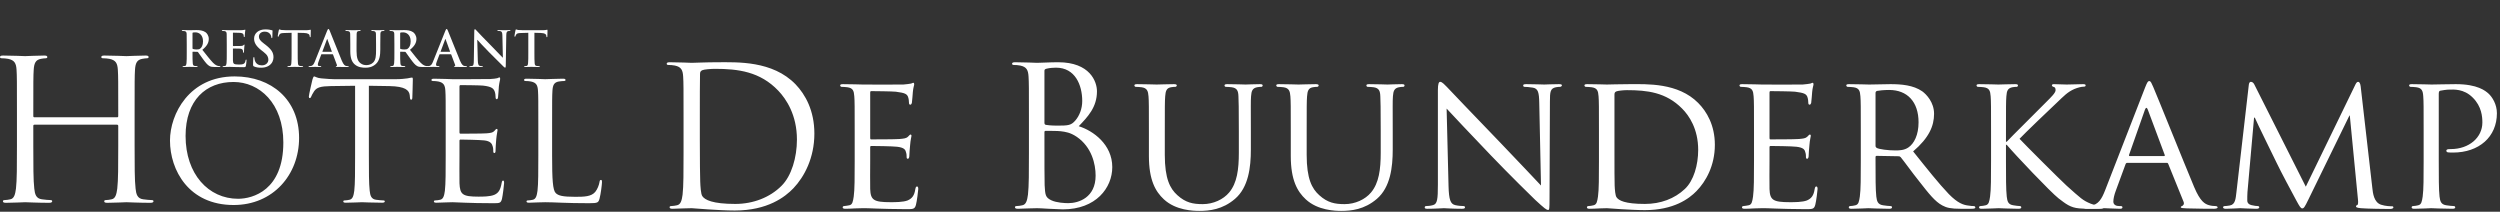
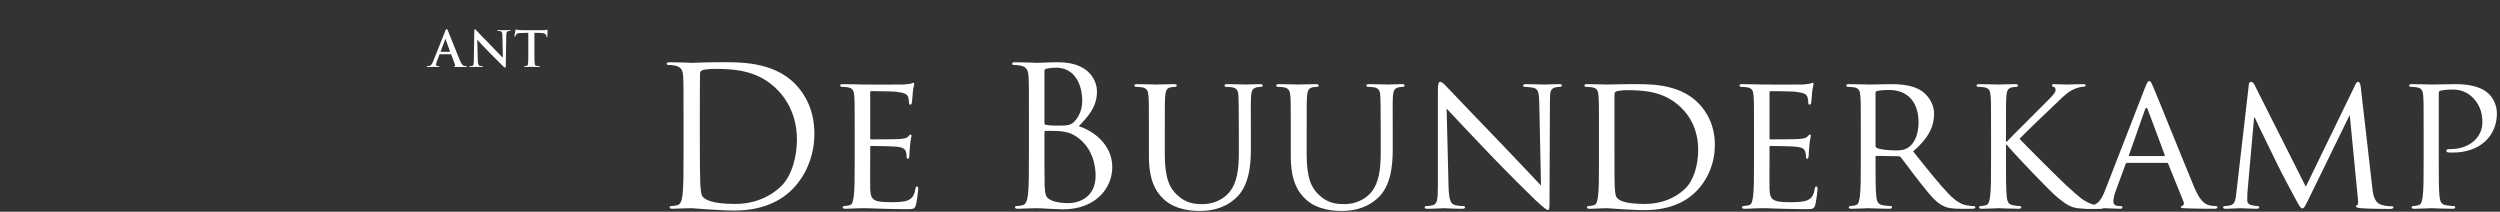
<svg xmlns="http://www.w3.org/2000/svg" width="425" height="36" viewBox="0 0 425 36">
  <rect x="0" y="0" width="425" height="36" fill="#333333" stroke="none" />
  <g fill="#FFF" fill-rule="evenodd" transform="translate(0 4)">
-     <path d="M22.883 20.874C22.883 24.054 22.883 26.669 23.048 28.06 23.148 29.021 23.346 29.749 24.34 29.881 24.803 29.948 25.532 30.014 25.83 30.014 26.028 30.014 26.095 30.114 26.095 30.213 26.095 30.378 25.929 30.478 25.565 30.478 23.743 30.478 21.657 30.378 21.491 30.378 21.326 30.378 19.24 30.478 18.246 30.478 17.882 30.478 17.716 30.411 17.716 30.213 17.716 30.114 17.783 30.014 17.982 30.014 18.279 30.014 18.677 29.948 18.976 29.881 19.638 29.749 19.803 29.021 19.935 28.06 20.101 26.669 20.101 24.054 20.101 20.874L20.101 17.397C20.101 17.264 20.001 17.199 19.902 17.199L5.861 17.199C5.762 17.199 5.662 17.232 5.662 17.397L5.662 20.874C5.662 24.054 5.662 26.669 5.828 28.06 5.928 29.021 6.126 29.749 7.119 29.881 7.584 29.948 8.312 30.014 8.609 30.014 8.809 30.014 8.875 30.114 8.875 30.213 8.875 30.378 8.709 30.478 8.345 30.478 6.523 30.478 4.438 30.378 4.272 30.378 4.106 30.378 2.02 30.478 1.026 30.478.662 30.478.497 30.411.497 30.213.497 30.114.563 30.014.761 30.014 1.059 30.014 1.456 29.948 1.755 29.881 2.417 29.749 2.583 29.021 2.715 28.06 2.881 26.669 2.881 24.054 2.881 20.874L2.881 15.045C2.881 9.88 2.881 8.952 2.815 7.893 2.749 6.767 2.483 6.237 1.39 6.005 1.126 5.939.563 5.906.265 5.906.132 5.906-0 5.84-0 5.707-0 5.507.166 5.442.529 5.442 2.02 5.442 4.106 5.542 4.272 5.542 4.438 5.542 6.523 5.442 7.517 5.442 7.881 5.442 8.047 5.507 8.047 5.707 8.047 5.84 7.915 5.906 7.782 5.906 7.55 5.906 7.352 5.939 6.954 6.005 6.06 6.17 5.795 6.734 5.729 7.893 5.662 8.952 5.662 9.88 5.662 15.045L5.662 15.741C5.662 15.907 5.762 15.94 5.861 15.94L19.902 15.94C20.001 15.94 20.101 15.907 20.101 15.741L20.101 15.045C20.101 9.88 20.101 8.952 20.035 7.893 19.969 6.767 19.704 6.237 18.611 6.005 18.345 5.939 17.783 5.906 17.484 5.906 17.353 5.906 17.22 5.84 17.22 5.707 17.22 5.507 17.385 5.442 17.75 5.442 19.24 5.442 21.326 5.542 21.491 5.542 21.657 5.542 23.743 5.442 24.737 5.442 25.101 5.442 25.267 5.507 25.267 5.707 25.267 5.84 25.134 5.906 25.002 5.906 24.77 5.906 24.571 5.939 24.174 6.005 23.28 6.17 23.015 6.734 22.949 7.893 22.883 8.952 22.883 9.88 22.883 15.045L22.883 20.874zM40.471 29.792C42.981 29.792 48.167 28.343 48.167 20.228 48.167 13.535 44.096 9.937 39.691 9.937 35.034 9.937 31.548 13.005 31.548 19.111 31.548 25.61 35.452 29.792 40.471 29.792M39.885 8.99C46.161 8.99 50.845 12.949 50.845 19.447 50.845 25.693 46.439 30.852 39.718 30.852 32.078 30.852 28.898 24.913 28.898 19.893 28.898 15.375 32.189 8.99 39.885 8.99M62.708 22.375C62.708 25.052 62.708 27.254 62.848 28.426 62.931 29.235 63.099 29.849 63.936 29.96 64.325 30.015 64.939 30.072 65.19 30.072 65.357 30.072 65.414 30.154 65.414 30.239 65.414 30.378 65.274 30.461 64.966 30.461 63.434 30.461 61.676 30.378 61.537 30.378 61.399 30.378 59.641 30.461 58.804 30.461 58.497 30.461 58.358 30.407 58.358 30.239 58.358 30.154 58.414 30.072 58.581 30.072 58.832 30.072 59.166 30.015 59.417 29.96 59.975 29.849 60.115 29.235 60.227 28.426 60.366 27.254 60.366 25.052 60.366 22.375L60.366 10.58 56.238 10.635C54.509 10.663 53.84 10.857 53.393 11.527 53.087 12.001 53.004 12.195 52.92 12.391 52.837 12.614 52.754 12.671 52.641 12.671 52.558 12.671 52.502 12.587 52.502 12.42 52.502 12.141 53.059 9.742 53.116 9.519 53.172 9.352 53.283 8.99 53.393 8.99 53.589 8.99 53.868 9.269 54.621 9.323 55.43 9.407 56.49 9.463 56.824 9.463L67.281 9.463C68.173 9.463 68.816 9.379 69.261 9.323 69.68 9.24 69.93 9.185 70.042 9.185 70.181 9.185 70.181 9.352 70.181 9.519 70.181 10.356 70.098 12.28 70.098 12.587 70.098 12.837 70.015 12.949 69.903 12.949 69.763 12.949 69.707 12.865 69.68 12.475L69.651 12.168C69.54 11.331 68.899 10.691 66.221 10.635L62.708 10.58 62.708 22.375zM75.769 17.467C75.769 13.117 75.769 12.336 75.713 11.443 75.657 10.495 75.434 10.05 74.514 9.854 74.292 9.798 73.819 9.771 73.567 9.771 73.455 9.771 73.343 9.715 73.343 9.603 73.343 9.436 73.483 9.38 73.79 9.38 75.045 9.38 76.801 9.463 76.941 9.463 77.136 9.463 82.685 9.463 83.326 9.436 83.857 9.407 84.302 9.352 84.527 9.296 84.666 9.269 84.777 9.157 84.916 9.157 85.001 9.157 85.027 9.269 85.027 9.407 85.027 9.603 84.888 9.937 84.805 10.718 84.777 10.997 84.722 12.224 84.666 12.559 84.638 12.699 84.582 12.865 84.47 12.865 84.302 12.865 84.248 12.726 84.248 12.503 84.248 12.308 84.219 11.835 84.079 11.5 83.884 11.053 83.606 10.718 82.1 10.551 81.626 10.495 78.587 10.467 78.279 10.467 78.169 10.467 78.112 10.551 78.112 10.746L78.112 18.443C78.112 18.638 78.14 18.723 78.279 18.723 78.642 18.723 82.071 18.723 82.713 18.666 83.383 18.611 83.773 18.555 84.024 18.276 84.219 18.053 84.331 17.913 84.443 17.913 84.527 17.913 84.582 17.968 84.582 18.135 84.582 18.303 84.443 18.777 84.358 19.698 84.302 20.255 84.248 21.288 84.248 21.483 84.248 21.706 84.248 22.013 84.052 22.013 83.913 22.013 83.857 21.901 83.857 21.762 83.857 21.483 83.857 21.204 83.744 20.842 83.634 20.451 83.383 19.976 82.295 19.866 81.542 19.781 78.781 19.725 78.308 19.725 78.169 19.725 78.112 19.81 78.112 19.92L78.112 22.376C78.112 23.323 78.084 26.558 78.112 27.143 78.196 29.067 78.614 29.429 81.347 29.429 82.071 29.429 83.299 29.429 84.024 29.123 84.749 28.817 85.084 28.259 85.278 27.116 85.334 26.809 85.391 26.697 85.53 26.697 85.697 26.697 85.697 26.921 85.697 27.116 85.697 27.339 85.474 29.235 85.334 29.82 85.139 30.546 84.916 30.546 83.829 30.546 79.618 30.546 77.749 30.378 76.941 30.378 76.885 30.378 76.412 30.407 75.826 30.407 75.268 30.434 74.625 30.462 74.208 30.462 73.9 30.462 73.763 30.407 73.763 30.239 73.763 30.154 73.819 30.072 73.985 30.072 74.235 30.072 74.57 30.015 74.822 29.96 75.378 29.849 75.518 29.235 75.63 28.426 75.769 27.254 75.769 25.052 75.769 22.376L75.769 17.467zM93.858 22.432C93.858 26.53 93.969 28.315 94.47 28.817 94.917 29.262 95.642 29.458 97.816 29.458 99.294 29.458 100.522 29.43 101.192 28.622 101.554 28.176 101.833 27.478 101.916 26.947 101.944 26.725 102 26.586 102.168 26.586 102.306 26.586 102.335 26.697 102.335 27.004 102.335 27.31 102.139 28.984 101.916 29.792 101.721 30.434 101.637 30.546 100.16 30.546 96.143 30.546 94.303 30.378 92.686 30.378 92.574 30.378 92.1 30.406 91.543 30.406 90.984 30.434 90.372 30.461 89.954 30.461 89.646 30.461 89.507 30.406 89.507 30.239 89.507 30.154 89.563 30.071 89.729 30.071 89.981 30.071 90.316 30.016 90.567 29.96 91.124 29.849 91.263 29.235 91.376 28.426 91.515 27.254 91.515 25.052 91.515 22.375L91.515 17.467C91.515 13.117 91.515 12.336 91.458 11.442 91.403 10.495 91.181 10.049 90.26 9.854 90.037 9.798 89.563 9.77 89.311 9.77 89.2 9.77 89.089 9.714 89.089 9.604 89.089 9.436 89.228 9.379 89.535 9.379 90.789 9.379 92.547 9.463 92.686 9.463 92.826 9.463 94.861 9.379 95.698 9.379 96.004 9.379 96.143 9.436 96.143 9.604 96.143 9.714 96.032 9.77 95.921 9.77 95.725 9.77 95.334 9.798 95.001 9.854 94.191 9.993 93.969 10.468 93.914 11.442 93.858 12.336 93.858 13.117 93.858 17.467L93.858 22.432zM32.726 4.178C32.726 4.269 32.743 4.303 32.803 4.328 32.976 4.386 33.225 4.41 33.433 4.41 33.765 4.41 33.874 4.378 34.023 4.269 34.272 4.087 34.514 3.705 34.514 3.023 34.514 1.844 33.732 1.502 33.241 1.502 33.034 1.502 32.884 1.511 32.803 1.536 32.743 1.553 32.726 1.586 32.726 1.652L32.726 4.178zM31.747 3.522C31.747 2.259 31.747 2.027 31.73 1.761 31.713 1.478 31.646 1.345 31.372 1.287 31.306 1.27 31.165 1.263 31.048 1.263 30.958 1.263 30.908 1.245 30.908 1.188 30.908 1.128 30.966 1.113 31.09 1.113 31.531 1.113 32.054 1.138 32.228 1.138 32.51 1.138 33.142 1.113 33.4 1.113 33.923 1.113 34.479 1.163 34.927 1.469 35.162 1.627 35.492 2.051 35.492 2.607 35.492 3.222 35.236 3.788 34.397 4.469 35.136 5.399 35.709 6.139 36.199 6.654 36.665 7.136 37.007 7.195 37.131 7.219 37.221 7.236 37.296 7.244 37.362 7.244 37.43 7.244 37.462 7.269 37.462 7.311 37.462 7.377 37.405 7.393 37.305 7.393L36.515 7.393C36.05 7.393 35.842 7.352 35.626 7.236 35.27 7.045 34.953 6.654 34.488 6.014 34.155 5.557 33.774 4.993 33.665 4.868 33.624 4.818 33.575 4.809 33.516 4.809L32.794 4.793C32.753 4.793 32.726 4.809 32.726 4.859L32.726 4.976C32.726 5.748 32.726 6.405 32.768 6.754 32.794 6.994 32.843 7.177 33.092 7.211 33.218 7.229 33.4 7.244 33.5 7.244 33.567 7.244 33.598 7.269 33.598 7.311 33.598 7.369 33.54 7.393 33.433 7.393 32.951 7.393 32.336 7.369 32.211 7.369 32.054 7.369 31.531 7.393 31.198 7.393 31.09 7.393 31.032 7.369 31.032 7.311 31.032 7.269 31.065 7.244 31.165 7.244 31.29 7.244 31.389 7.229 31.463 7.211 31.63 7.177 31.671 6.994 31.704 6.754 31.747 6.405 31.747 5.748 31.747 4.984L31.747 3.522zM38.55 3.522C38.55 2.259 38.55 2.027 38.534 1.761 38.517 1.478 38.45 1.345 38.178 1.287 38.112 1.27 37.97 1.263 37.853 1.263 37.761 1.263 37.713 1.245 37.713 1.188 37.713 1.128 37.77 1.113 37.895 1.113 38.334 1.113 38.858 1.138 39.092 1.138 39.357 1.138 41.01 1.138 41.167 1.128 41.326 1.113 41.46 1.096 41.525 1.079 41.566 1.071 41.616 1.046 41.659 1.046 41.7 1.046 41.709 1.079 41.709 1.121 41.709 1.179 41.666 1.278 41.64 1.661 41.634 1.744 41.616 2.11 41.6 2.209 41.591 2.251 41.575 2.301 41.518 2.301 41.46 2.301 41.441 2.259 41.441 2.185 41.441 2.126 41.435 1.985 41.394 1.885 41.335 1.736 41.251 1.636 40.836 1.586 40.696 1.569 39.822 1.553 39.657 1.553 39.616 1.553 39.598 1.577 39.598 1.636L39.598 3.738C39.598 3.796 39.606 3.83 39.657 3.83 39.837 3.83 40.795 3.83 40.986 3.813 41.185 3.796 41.309 3.771 41.385 3.688 41.441 3.622 41.476 3.581 41.518 3.581 41.55 3.581 41.575 3.596 41.575 3.646 41.575 3.696 41.533 3.83 41.51 4.253 41.493 4.42 41.476 4.752 41.476 4.809 41.476 4.876 41.476 4.968 41.401 4.968 41.342 4.968 41.326 4.934 41.326 4.893 41.316 4.809 41.316 4.702 41.292 4.594 41.251 4.428 41.135 4.303 40.827 4.27 40.671 4.253 39.847 4.246 39.648 4.246 39.606 4.246 39.598 4.278 39.598 4.328L39.598 4.984C39.598 5.267 39.589 6.031 39.598 6.273 39.616 6.845 39.747 6.97 40.594 6.97 40.811 6.97 41.16 6.97 41.376 6.871 41.591 6.771 41.69 6.596 41.75 6.255 41.766 6.164 41.782 6.131 41.841 6.131 41.909 6.131 41.909 6.198 41.909 6.28 41.909 6.471 41.841 7.037 41.8 7.202 41.742 7.419 41.666 7.419 41.351 7.419 40.096 7.419 39.539 7.369 39.049 7.369 38.858 7.369 38.334 7.393 38.002 7.393 37.895 7.393 37.838 7.369 37.838 7.311 37.838 7.269 37.87 7.244 37.97 7.244 38.093 7.244 38.193 7.228 38.269 7.211 38.435 7.177 38.476 6.993 38.51 6.754 38.55 6.405 38.55 5.748 38.55 4.984L38.55 3.522zM43.179 7.294C43.047 7.235 43.02 7.195 43.02 7.012 43.02 6.555 43.054 6.056 43.062 5.922 43.07 5.799 43.095 5.706 43.163 5.706 43.236 5.706 43.244 5.781 43.244 5.849 43.244 5.956 43.278 6.131 43.321 6.273 43.502 6.886 43.993 7.11 44.509 7.11 45.256 7.11 45.621 6.605 45.621 6.164 45.621 5.756 45.497 5.366 44.807 4.834L44.424 4.535C43.512 3.82 43.195 3.239 43.195 2.566 43.195 1.652 43.959.996 45.116.996 45.654.996 46.003 1.079 46.219 1.137 46.295 1.154 46.335 1.18 46.335 1.236 46.335 1.345 46.304 1.586 46.304 2.234 46.304 2.418 46.276 2.483 46.211 2.483 46.154 2.483 46.129 2.433 46.129 2.334 46.129 2.259 46.087 2 45.913 1.785 45.787 1.627 45.546 1.378 45.007 1.378 44.391 1.378 44.019 1.736 44.019 2.234 44.019 2.616 44.208 2.908 44.9 3.43L45.131 3.604C46.129 4.378 46.493 4.935 46.493 5.723 46.493 6.206 46.311 6.778 45.712 7.169 45.297 7.434 44.832 7.51 44.391 7.51 43.909 7.51 43.535 7.453 43.179 7.294M49.57 1.577L48.332 1.611C47.852 1.627 47.651 1.669 47.526 1.853 47.443 1.976 47.401 2.076 47.386 2.144 47.368 2.209 47.344 2.242 47.294 2.242 47.236 2.242 47.219 2.2 47.219 2.11 47.219 1.976 47.377 1.221 47.394 1.154 47.418 1.046 47.443.996 47.493.996 47.56.996 47.643 1.079 47.852 1.096 48.091 1.121 48.407 1.137 48.681 1.137L51.972 1.137C52.503 1.137 52.704 1.054 52.77 1.054 52.827 1.054 52.836 1.104 52.836 1.228 52.836 1.403 52.811 1.976 52.811 2.192 52.802 2.276 52.786 2.326 52.736 2.326 52.67 2.326 52.653 2.284 52.645 2.159L52.636 2.069C52.62 1.853 52.395 1.619 51.656 1.602L50.609 1.577 50.609 4.985C50.609 5.748 50.609 6.405 50.651 6.763 50.675 6.994 50.727 7.177 50.976 7.21 51.091 7.229 51.274 7.244 51.4 7.244 51.49 7.244 51.532 7.269 51.532 7.31 51.532 7.369 51.465 7.393 51.373 7.393 50.825 7.393 50.301 7.369 50.069 7.369 49.878 7.369 49.354 7.393 49.022 7.393 48.915 7.393 48.855 7.369 48.855 7.31 48.855 7.269 48.889 7.244 48.989 7.244 49.114 7.244 49.213 7.229 49.288 7.21 49.454 7.177 49.505 6.994 49.529 6.754 49.57 6.405 49.57 5.748 49.57 4.985L49.57 1.577zM56.374 4.809C56.414 4.809 56.424 4.784 56.414 4.761L55.667 2.707C55.659 2.675 55.65 2.633 55.625 2.633 55.6 2.633 55.585 2.675 55.576 2.707L54.811 4.752C54.803 4.784 54.811 4.809 54.845 4.809L56.374 4.809zM54.678 5.225C54.636 5.225 54.621 5.242 54.604 5.292L54.155 6.479C54.073 6.687 54.031 6.886 54.031 6.986 54.031 7.136 54.105 7.244 54.362 7.244L54.487 7.244C54.587 7.244 54.612 7.261 54.612 7.311 54.612 7.378 54.562 7.393 54.471 7.393 54.205 7.393 53.847 7.369 53.59 7.369 53.498 7.369 53.042 7.393 52.609 7.393 52.502 7.393 52.452 7.378 52.452 7.311 52.452 7.261 52.485 7.244 52.552 7.244 52.626 7.244 52.743 7.236 52.809 7.229 53.192 7.177 53.349 6.895 53.516 6.479L55.6 1.263C55.7 1.021 55.75.93 55.834.93 55.909.93 55.959 1.006 56.041 1.196 56.24 1.652 57.569 5.042 58.102 6.306 58.418 7.054 58.658 7.169 58.834 7.211 58.957 7.236 59.082 7.244 59.183 7.244 59.248 7.244 59.29 7.252 59.29 7.311 59.29 7.378 59.214 7.393 58.907 7.393 58.608 7.393 58.003 7.393 57.338 7.378 57.188 7.369 57.088 7.369 57.088 7.311 57.088 7.261 57.121 7.244 57.204 7.236 57.263 7.219 57.32 7.144 57.279 7.045L56.615 5.282C56.598 5.242 56.573 5.225 56.531 5.225L54.678 5.225zM59.55 3.522C59.55 2.259 59.55 2.027 59.532 1.761 59.515 1.478 59.45 1.345 59.176 1.287 59.109 1.27 58.967 1.263 58.851 1.263 58.76 1.263 58.71 1.245 58.71 1.188 58.71 1.128 58.768 1.113 58.893 1.113 59.333 1.113 59.857 1.138 60.105 1.138 60.305 1.138 60.829 1.113 61.128 1.113 61.253 1.113 61.31 1.128 61.31 1.188 61.31 1.245 61.26 1.263 61.178 1.263 61.086 1.263 61.038 1.27 60.937 1.287 60.712 1.328 60.646 1.469 60.63 1.761 60.613 2.027 60.613 2.259 60.613 3.522L60.613 4.685C60.613 5.89 60.854 6.397 61.26 6.729 61.634 7.037 62.017 7.07 62.299 7.07 62.665 7.07 63.115 6.953 63.446 6.621 63.903 6.164 63.928 5.416 63.928 4.56L63.928 3.522C63.928 2.259 63.928 2.027 63.911 1.761 63.894 1.478 63.828 1.345 63.553 1.287 63.487 1.27 63.346 1.263 63.255 1.263 63.165 1.263 63.115 1.245 63.115 1.188 63.115 1.128 63.172 1.113 63.288 1.113 63.712 1.113 64.235 1.138 64.244 1.138 64.344 1.138 64.868 1.113 65.19 1.113 65.307 1.113 65.365 1.128 65.365 1.188 65.365 1.245 65.315 1.263 65.215 1.263 65.124 1.263 65.074 1.27 64.975 1.287 64.75 1.328 64.684 1.469 64.667 1.761 64.65 2.027 64.65 2.259 64.65 3.522L64.65 4.41C64.65 5.333 64.559 6.313 63.861 6.912 63.272 7.419 62.673 7.51 62.133 7.51 61.693 7.51 60.895 7.485 60.289 6.937 59.865 6.555 59.55 5.94 59.55 4.735L59.55 3.522zM68.027 4.178C68.027 4.269 68.043 4.303 68.101 4.328 68.276 4.386 68.525 4.41 68.733 4.41 69.065 4.41 69.173 4.378 69.322 4.269 69.571 4.087 69.812 3.705 69.812 3.023 69.812 1.844 69.031 1.502 68.542 1.502 68.334 1.502 68.184 1.511 68.101 1.536 68.043 1.553 68.027 1.586 68.027 1.652L68.027 4.178zM67.046 3.522C67.046 2.259 67.046 2.027 67.029 1.761 67.013 1.478 66.946 1.345 66.672 1.287 66.605 1.27 66.464 1.263 66.348 1.263 66.256 1.263 66.207 1.245 66.207 1.188 66.207 1.128 66.264 1.113 66.389 1.113 66.83 1.113 67.353 1.138 67.528 1.138 67.81 1.138 68.442 1.113 68.699 1.113 69.223 1.113 69.779 1.163 70.228 1.469 70.46 1.627 70.793 2.051 70.793 2.607 70.793 3.222 70.535 3.788 69.696 4.469 70.435 5.399 71.009 6.139 71.499 6.654 71.965 7.136 72.305 7.195 72.43 7.219 72.521 7.236 72.596 7.244 72.662 7.244 72.728 7.244 72.763 7.269 72.763 7.311 72.763 7.377 72.703 7.393 72.604 7.393L71.815 7.393C71.349 7.393 71.142 7.352 70.925 7.236 70.569 7.045 70.253 6.654 69.787 6.014 69.456 5.557 69.073 4.993 68.966 4.868 68.924 4.818 68.873 4.809 68.816 4.809L68.092 4.793C68.052 4.793 68.027 4.809 68.027 4.859L68.027 4.976C68.027 5.748 68.027 6.405 68.068 6.754 68.092 6.994 68.142 7.177 68.392 7.211 68.517 7.229 68.699 7.244 68.799 7.244 68.866 7.244 68.898 7.269 68.898 7.311 68.898 7.369 68.841 7.393 68.733 7.393 68.251 7.393 67.636 7.369 67.511 7.369 67.353 7.369 66.83 7.393 66.498 7.393 66.389 7.393 66.331 7.369 66.331 7.311 66.331 7.269 66.365 7.244 66.464 7.244 66.589 7.244 66.689 7.229 66.764 7.211 66.929 7.177 66.971 6.994 67.004 6.754 67.046 6.405 67.046 5.748 67.046 4.984L67.046 3.522z" />
    <path d="M76.469 4.809C76.51 4.809 76.519 4.784 76.51 4.761L75.764 2.707C75.755 2.675 75.747 2.633 75.722 2.633 75.697 2.633 75.68 2.675 75.672 2.707L74.908 4.752C74.9 4.784 74.908 4.809 74.94 4.809L76.469 4.809zM74.775 5.225C74.732 5.225 74.716 5.242 74.7 5.292L74.251 6.479C74.168 6.687 74.126 6.886 74.126 6.986 74.126 7.136 74.201 7.244 74.458 7.244L74.584 7.244C74.682 7.244 74.707 7.261 74.707 7.311 74.707 7.378 74.659 7.393 74.567 7.393 74.301 7.393 73.944 7.369 73.686 7.369 73.594 7.369 73.138 7.393 72.705 7.393 72.598 7.393 72.548 7.378 72.548 7.311 72.548 7.261 72.582 7.244 72.647 7.244 72.722 7.244 72.839 7.236 72.904 7.229 73.287 7.177 73.446 6.895 73.611 6.479L75.697 1.263C75.797 1.021 75.846.93 75.929.93 76.004.93 76.053 1.006 76.136 1.196 76.335 1.652 77.666 5.042 78.198 6.306 78.513 7.054 78.753 7.169 78.929 7.211 79.052 7.236 79.178 7.244 79.278 7.244 79.345 7.244 79.386 7.252 79.386 7.311 79.386 7.378 79.31 7.393 79.004 7.393 78.705 7.393 78.098 7.393 77.433 7.378 77.283 7.369 77.184 7.369 77.184 7.311 77.184 7.261 77.218 7.244 77.301 7.236 77.358 7.219 77.417 7.144 77.376 7.045L76.711 5.282C76.694 5.242 76.669 5.225 76.628 5.225L74.775 5.225zM81.226 6.263C81.243 6.911 81.35 7.128 81.516 7.186 81.658 7.236 81.816 7.244 81.949 7.244 82.04 7.244 82.09 7.261 82.09 7.311 82.09 7.377 82.015 7.393 81.899 7.393 81.359 7.393 81.028 7.369 80.869 7.369 80.794 7.369 80.403 7.393 79.971 7.393 79.863 7.393 79.788 7.386 79.788 7.311 79.788 7.261 79.838 7.244 79.921 7.244 80.03 7.244 80.179 7.236 80.296 7.202 80.511 7.136 80.545 6.895 80.553 6.173L80.628 1.253C80.628 1.088 80.653.971 80.735.971 80.829.971 80.902 1.079 81.043 1.228 81.143 1.337 82.407 2.691 83.618 3.895 84.185 4.461 85.306 5.658 85.448 5.79L85.488 5.79 85.406 2.06C85.398 1.553 85.323 1.395 85.124 1.312 84.999 1.263 84.799 1.263 84.682 1.263 84.582 1.263 84.55 1.237 84.55 1.188 84.55 1.121 84.641 1.113 84.766 1.113 85.197 1.113 85.596 1.138 85.772 1.138 85.863 1.138 86.178 1.113 86.586 1.113 86.693 1.113 86.777 1.121 86.777 1.188 86.777 1.237 86.727 1.263 86.628 1.263 86.544 1.263 86.477 1.263 86.377 1.287 86.145 1.353 86.079 1.528 86.069 1.993L85.979 7.236C85.979 7.42 85.944 7.493 85.87 7.493 85.779 7.493 85.68 7.401 85.588 7.311 85.065 6.812 84.001 5.723 83.137 4.868 82.231 3.97 81.309 2.932 81.16 2.775L81.135 2.775 81.226 6.263zM89.812 1.577L88.574 1.611C88.092 1.627 87.892 1.669 87.768 1.853 87.685 1.976 87.643 2.076 87.626 2.144 87.61 2.209 87.585 2.242 87.535 2.242 87.476 2.242 87.46 2.2 87.46 2.11 87.46 1.976 87.618 1.221 87.635 1.154 87.66 1.046 87.685.996 87.735.996 87.8.996 87.884 1.079 88.092 1.096 88.333 1.121 88.649 1.137 88.923 1.137L92.213 1.137C92.745 1.137 92.944 1.054 93.01 1.054 93.069 1.054 93.077 1.104 93.077 1.228 93.077 1.403 93.052 1.976 93.052 2.192 93.044 2.276 93.027 2.326 92.977 2.326 92.91 2.326 92.895 2.284 92.885 2.159L92.878 2.069C92.86 1.853 92.636 1.619 91.897 1.602L90.85 1.577 90.85 4.985C90.85 5.748 90.85 6.405 90.892 6.763 90.917 6.994 90.967 7.177 91.216 7.21 91.332 7.229 91.515 7.244 91.64 7.244 91.731 7.244 91.772 7.269 91.772 7.31 91.772 7.369 91.706 7.393 91.615 7.393 91.066 7.393 90.542 7.369 90.311 7.369 90.119 7.369 89.596 7.393 89.264 7.393 89.155 7.393 89.097 7.369 89.097 7.31 89.097 7.269 89.13 7.244 89.23 7.244 89.354 7.244 89.454 7.229 89.529 7.21 89.695 7.177 89.746 6.994 89.77 6.754 89.812 6.405 89.812 5.748 89.812 4.985L89.812 1.577zM118.971 19.696C118.971 23.188 119.004 26.219 119.037 26.846 119.069 27.67 119.137 28.988 119.399 29.35 119.827 29.976 121.113 30.668 125.001 30.668 128.065 30.668 130.899 29.548 132.843 27.604 134.556 25.923 135.479 22.76 135.479 19.729 135.479 15.544 133.666 12.842 132.316 11.425 129.218 8.164 125.462 7.702 121.541 7.702 120.882 7.702 119.663 7.801 119.399 7.932 119.103 8.065 119.004 8.229 119.004 8.591 118.971 9.712 118.971 13.073 118.971 15.61L118.971 19.696zM116.203 16.137C116.203 10.997 116.203 10.074 116.137 9.02 116.071 7.9 115.807 7.372 114.721 7.142 114.457 7.076 113.897 7.043 113.6 7.043 113.468 7.043 113.337 6.977 113.337 6.845 113.337 6.647 113.502 6.582 113.864 6.582 115.347 6.582 117.423 6.681 117.587 6.681 117.983 6.681 120.058 6.582 122.035 6.582 125.297 6.582 131.327 6.285 135.249 10.338 136.895 12.051 138.444 14.786 138.444 18.707 138.444 22.859 136.731 26.055 134.886 27.998 133.469 29.482 130.503 31.788 124.902 31.788 123.485 31.788 121.739 31.689 120.322 31.591 118.872 31.492 117.752 31.393 117.587 31.393 117.521 31.393 116.961 31.393 116.269 31.426 115.61 31.426 114.852 31.492 114.358 31.492 113.996 31.492 113.83 31.426 113.83 31.228 113.83 31.129 113.897 31.03 114.095 31.03 114.391 31.03 114.787 30.964 115.083 30.898 115.742 30.767 115.907 30.042 116.039 29.086 116.203 27.702 116.203 25.099 116.203 21.936L116.203 16.137zM145.297 18.411C145.297 14.061 145.297 13.27 145.232 12.381 145.166 11.425 145.001 10.964 144.045 10.832 143.815 10.799 143.32 10.766 143.057 10.766 142.958 10.766 142.826 10.635 142.826 10.536 142.826 10.37 142.958 10.305 143.288 10.305 144.606 10.305 146.483 10.37 146.649 10.37 146.846 10.37 152.909 10.404 153.568 10.37 154.128 10.339 154.655 10.239 154.886 10.206 155.018 10.173 155.149 10.074 155.281 10.074 155.38 10.074 155.413 10.206 155.413 10.339 155.413 10.536 155.248 10.865 155.183 11.656 155.149 11.92 155.084 13.172 155.018 13.501 154.985 13.633 154.886 13.798 154.754 13.798 154.589 13.798 154.524 13.666 154.524 13.435 154.524 13.238 154.49 12.777 154.359 12.447 154.161 11.986 153.865 11.788 152.283 11.59 151.789 11.524 148.428 11.491 148.099 11.491 147.967 11.491 147.933 11.59 147.933 11.788L147.933 19.399C147.933 19.597 147.933 19.696 148.099 19.696 148.461 19.696 152.283 19.696 152.942 19.63 153.633 19.564 154.062 19.531 154.359 19.235 154.557 19.037 154.688 18.872 154.787 18.872 154.886 18.872 154.951 18.938 154.951 19.103 154.951 19.267 154.787 19.729 154.721 20.651 154.655 21.212 154.589 22.266 154.589 22.463 154.589 22.695 154.524 22.991 154.326 22.991 154.193 22.991 154.128 22.892 154.128 22.727 154.128 22.463 154.128 22.167 153.996 21.804 153.898 21.409 153.633 21.079 152.513 20.948 151.723 20.849 148.626 20.816 148.131 20.816 147.967 20.816 147.933 20.915 147.933 21.014L147.933 23.354C147.933 24.309 147.901 27.571 147.933 28.131 148 30.009 148.527 30.372 151.393 30.372 152.151 30.372 153.535 30.372 154.292 30.075 155.05 29.745 155.446 29.251 155.61 28.131 155.677 27.801 155.743 27.702 155.907 27.702 156.072 27.702 156.105 27.933 156.105 28.131 156.105 28.329 155.875 30.239 155.709 30.832 155.511 31.557 155.216 31.557 154.095 31.557 151.92 31.557 150.24 31.491 149.053 31.458 147.834 31.393 147.076 31.393 146.649 31.393 146.582 31.393 146.022 31.393 145.396 31.426 144.836 31.458 144.177 31.491 143.716 31.491 143.419 31.491 143.254 31.426 143.254 31.261 143.254 31.162 143.32 31.031 143.485 31.031 143.749 31.031 144.112 30.932 144.375 30.898 144.935 30.799 145.001 30.239 145.132 29.416 145.297 28.262 145.297 26.055 145.297 23.354L145.297 18.411zM177.555 20.355C177.555 22.892 177.555 26.978 177.588 27.472 177.686 29.086 177.686 29.548 178.708 30.042 179.598 30.47 181.015 30.536 181.607 30.536 183.387 30.536 186.254 29.58 186.254 25.857 186.254 23.88 185.595 21.014 183.058 19.267 181.937 18.51 181.113 18.41 180.322 18.311 179.894 18.246 178.246 18.246 177.752 18.246 177.62 18.246 177.555 18.311 177.555 18.477L177.555 20.355zM177.555 16.862C177.555 17.092 177.62 17.159 177.785 17.224 177.983 17.258 178.577 17.357 179.796 17.357 181.64 17.357 182.102 17.291 182.794 16.5 183.485 15.708 183.98 14.522 183.98 13.172 183.98 10.437 182.761 7.504 179.532 7.504 179.169 7.504 178.478 7.537 177.949 7.669 177.653 7.735 177.555 7.834 177.555 8.031L177.555 16.862zM174.919 16.137C174.919 10.997 174.919 10.074 174.853 9.02 174.787 7.9 174.523 7.372 173.436 7.142 173.172 7.076 172.612 7.043 172.316 7.043 172.184 7.043 172.051 6.977 172.051 6.845 172.051 6.647 172.217 6.582 172.58 6.582 174.062 6.582 176.138 6.681 176.302 6.681 177.093 6.681 178.379 6.582 179.894 6.582 185.298 6.582 186.484 9.876 186.484 11.524 186.484 14.226 184.936 15.841 183.387 17.455 185.825 18.213 189.087 20.553 189.087 24.408 189.087 27.933 186.319 31.591 180.685 31.591 180.322 31.591 179.268 31.525 178.312 31.492 177.357 31.426 176.434 31.393 176.302 31.393 176.237 31.393 175.676 31.393 174.985 31.426 174.326 31.426 173.568 31.492 173.073 31.492 172.711 31.492 172.546 31.426 172.546 31.228 172.546 31.129 172.612 31.03 172.81 31.03 173.106 31.03 173.502 30.965 173.798 30.898 174.457 30.767 174.622 30.042 174.754 29.086 174.919 27.702 174.919 25.099 174.919 21.936L174.919 16.137zM195.314 18.411C195.314 14.061 195.314 13.27 195.248 12.381 195.182 11.491 195.018 10.964 194.062 10.832 193.831 10.799 193.338 10.766 193.073 10.766 192.974 10.766 192.843 10.635 192.843 10.536 192.843 10.37 192.974 10.305 193.304 10.305 194.622 10.305 196.368 10.37 196.632 10.37 196.896 10.37 198.708 10.305 199.564 10.305 199.894 10.305 200.059 10.37 200.059 10.536 200.059 10.635 199.927 10.766 199.796 10.766 199.598 10.766 199.433 10.766 199.07 10.832 198.312 10.964 198.147 11.458 198.082 12.381 198.016 13.27 198.016 14.061 198.016 18.411L198.016 22.332C198.016 26.384 198.905 28.065 200.157 29.185 201.575 30.471 202.827 30.701 204.474 30.701 206.254 30.701 207.966 29.91 208.955 28.724 210.306 27.11 210.603 24.803 210.603 21.936L210.603 18.411C210.603 14.061 210.57 13.27 210.536 12.381 210.504 11.491 210.339 10.964 209.384 10.832 209.153 10.799 208.658 10.766 208.395 10.766 208.263 10.766 208.165 10.635 208.165 10.536 208.165 10.37 208.296 10.305 208.625 10.305 209.911 10.305 211.591 10.37 211.755 10.37 211.954 10.37 213.337 10.305 214.194 10.305 214.523 10.305 214.655 10.37 214.655 10.536 214.655 10.635 214.556 10.766 214.425 10.766 214.227 10.766 214.063 10.766 213.7 10.832 212.909 10.997 212.744 11.458 212.678 12.381 212.613 13.27 212.646 14.061 212.646 18.411L212.646 21.409C212.646 24.44 212.25 27.834 209.944 29.812 207.835 31.623 205.595 31.854 203.881 31.854 202.925 31.854 199.894 31.789 197.851 29.877 196.434 28.559 195.314 26.615 195.314 22.529L195.314 18.411zM219.433 18.411C219.433 14.061 219.433 13.27 219.367 12.381 219.3 11.491 219.136 10.964 218.18 10.832 217.95 10.799 217.456 10.766 217.192 10.766 217.093 10.766 216.961 10.635 216.961 10.536 216.961 10.37 217.093 10.305 217.422 10.305 218.74 10.305 220.487 10.37 220.751 10.37 221.014 10.37 222.827 10.305 223.683 10.305 224.013 10.305 224.177 10.37 224.177 10.536 224.177 10.635 224.046 10.766 223.914 10.766 223.716 10.766 223.551 10.766 223.189 10.832 222.431 10.964 222.266 11.458 222.2 12.381 222.135 13.27 222.135 14.061 222.135 18.411L222.135 22.332C222.135 26.384 223.024 28.065 224.276 29.185 225.693 30.471 226.946 30.701 228.593 30.701 230.372 30.701 232.085 29.91 233.073 28.724 234.425 27.11 234.722 24.803 234.722 21.936L234.722 18.411C234.722 14.061 234.688 13.27 234.655 12.381 234.623 11.491 234.458 10.964 233.503 10.832 233.271 10.799 232.777 10.766 232.513 10.766 232.382 10.766 232.284 10.635 232.284 10.536 232.284 10.37 232.414 10.305 232.744 10.305 234.029 10.305 235.71 10.37 235.874 10.37 236.072 10.37 237.456 10.305 238.313 10.305 238.642 10.305 238.774 10.37 238.774 10.536 238.774 10.635 238.675 10.766 238.543 10.766 238.346 10.766 238.181 10.766 237.819 10.832 237.028 10.997 236.863 11.458 236.797 12.381 236.731 13.27 236.764 14.061 236.764 18.411L236.764 21.409C236.764 24.44 236.369 27.834 234.063 29.812 231.953 31.623 229.713 31.854 228 31.854 227.044 31.854 224.013 31.789 221.97 29.877 220.553 28.559 219.433 26.615 219.433 22.529L219.433 18.411zM246.253 27.67C246.319 29.976 246.583 30.668 247.373 30.866 247.901 30.997 248.56 31.031 248.824 31.031 248.955 31.031 249.054 31.129 249.054 31.261 249.054 31.426 248.856 31.492 248.527 31.492 246.879 31.492 245.726 31.393 245.463 31.393 245.199 31.393 243.979 31.492 242.661 31.492 242.365 31.492 242.2 31.458 242.2 31.261 242.2 31.129 242.3 31.031 242.431 31.031 242.661 31.031 243.189 30.997 243.618 30.866 244.342 30.668 244.441 29.91 244.441 27.373L244.441 11.326C244.441 10.206 244.606 9.91 244.836 9.91 245.166 9.91 245.66 10.47 245.957 10.766 246.418 11.228 250.636 15.708 255.117 20.322 257.983 23.287 261.081 26.615 261.97 27.537L261.674 13.501C261.641 11.689 261.476 11.063 260.586 10.899 260.059 10.8 259.4 10.766 259.17 10.766 258.972 10.766 258.939 10.602 258.939 10.503 258.939 10.339 259.17 10.305 259.499 10.305 260.817 10.305 262.201 10.37 262.53 10.37 262.86 10.37 263.815 10.305 265.002 10.305 265.298 10.305 265.529 10.339 265.529 10.503 265.529 10.602 265.397 10.766 265.199 10.766 265.067 10.766 264.837 10.766 264.507 10.832 263.552 11.03 263.486 11.589 263.486 13.27L263.42 29.679C263.42 31.524 263.387 31.69 263.189 31.69 262.893 31.69 262.596 31.458 260.982 29.976 260.685 29.713 256.501 25.594 253.436 22.397 250.076 18.872 246.813 15.445 245.924 14.457L246.253 27.67zM274.458 21.442C274.458 24.407 274.458 27.011 274.491 27.537 274.523 28.23 274.59 29.251 274.82 29.548 275.182 30.074 276.203 30.668 279.631 30.668 282.3 30.668 284.672 29.778 286.418 28.131 287.934 26.714 288.692 24.045 288.692 21.475 288.692 17.917 287.143 15.643 285.957 14.457 283.222 11.689 280.026 11.326 276.566 11.326 276.006 11.326 275.083 11.425 274.82 11.524 274.557 11.623 274.458 11.755 274.458 12.084L274.458 21.442zM271.822 18.41C271.822 14.061 271.822 13.27 271.756 12.381 271.69 11.425 271.525 10.964 270.569 10.832 270.339 10.8 269.844 10.766 269.581 10.766 269.482 10.766 269.351 10.634 269.351 10.536 269.351 10.37 269.482 10.305 269.812 10.305 271.13 10.305 273.007 10.37 273.173 10.37 273.502 10.37 275.347 10.305 277.061 10.305 279.96 10.305 285.265 10.041 288.692 13.501 290.142 14.951 291.526 17.29 291.526 20.618 291.526 24.144 290.01 26.845 288.395 28.493 287.143 29.778 284.54 31.722 279.598 31.722 278.346 31.722 276.797 31.624 275.544 31.557 274.293 31.458 273.304 31.393 273.173 31.393 273.106 31.393 272.58 31.426 271.986 31.426 271.393 31.458 270.702 31.492 270.24 31.492 269.944 31.492 269.779 31.426 269.779 31.261 269.779 31.162 269.844 31.031 270.009 31.031 270.273 31.031 270.636 30.964 270.899 30.898 271.459 30.767 271.525 30.239 271.657 29.415 271.822 28.263 271.822 26.055 271.822 23.353L271.822 18.41zM298.181 18.411C298.181 14.061 298.181 13.27 298.115 12.381 298.049 11.425 297.884 10.964 296.929 10.832 296.698 10.799 296.204 10.766 295.94 10.766 295.842 10.766 295.71 10.635 295.71 10.536 295.71 10.37 295.842 10.305 296.171 10.305 297.489 10.305 299.367 10.37 299.532 10.37 299.73 10.37 305.793 10.404 306.452 10.37 307.012 10.339 307.539 10.239 307.769 10.206 307.902 10.173 308.033 10.074 308.165 10.074 308.263 10.074 308.296 10.206 308.296 10.339 308.296 10.536 308.132 10.865 308.066 11.656 308.033 11.92 307.967 13.172 307.902 13.501 307.868 13.633 307.769 13.798 307.637 13.798 307.473 13.798 307.407 13.666 307.407 13.435 307.407 13.238 307.374 12.777 307.243 12.447 307.044 11.986 306.748 11.788 305.166 11.59 304.673 11.524 301.311 11.491 300.982 11.491 300.85 11.491 300.817 11.59 300.817 11.788L300.817 19.399C300.817 19.597 300.817 19.696 300.982 19.696 301.345 19.696 305.166 19.696 305.825 19.63 306.517 19.564 306.945 19.531 307.243 19.235 307.44 19.037 307.572 18.872 307.671 18.872 307.769 18.872 307.835 18.938 307.835 19.103 307.835 19.267 307.671 19.729 307.604 20.651 307.539 21.212 307.473 22.266 307.473 22.463 307.473 22.695 307.407 22.991 307.209 22.991 307.077 22.991 307.012 22.892 307.012 22.727 307.012 22.463 307.012 22.167 306.88 21.804 306.781 21.409 306.517 21.079 305.397 20.948 304.606 20.849 301.509 20.816 301.015 20.816 300.85 20.816 300.817 20.915 300.817 21.014L300.817 23.354C300.817 24.309 300.784 27.571 300.817 28.131 300.883 30.009 301.41 30.372 304.277 30.372 305.034 30.372 306.418 30.372 307.176 30.075 307.934 29.745 308.329 29.251 308.494 28.131 308.561 27.801 308.626 27.702 308.791 27.702 308.955 27.702 308.988 27.933 308.988 28.131 308.988 28.329 308.758 30.239 308.593 30.832 308.395 31.557 308.099 31.557 306.978 31.557 304.804 31.557 303.124 31.491 301.937 31.458 300.718 31.393 299.96 31.393 299.532 31.393 299.466 31.393 298.906 31.393 298.28 31.426 297.72 31.458 297.061 31.491 296.599 31.491 296.303 31.491 296.138 31.426 296.138 31.261 296.138 31.162 296.204 31.031 296.369 31.031 296.632 31.031 296.995 30.932 297.258 30.898 297.819 30.799 297.884 30.239 298.016 29.416 298.181 28.262 298.181 26.055 298.181 23.354L298.181 18.411zM318.84 20.783C318.84 20.948 318.906 21.047 319.037 21.145 319.466 21.376 320.949 21.574 322.234 21.574 322.925 21.574 323.717 21.541 324.409 21.079 325.397 20.42 326.154 18.938 326.154 16.797 326.154 13.303 324.243 11.293 321.146 11.293 320.29 11.293 319.367 11.392 319.071 11.459 318.939 11.524 318.84 11.623 318.84 11.788L318.84 20.783zM316.336 18.41C316.336 14.061 316.336 13.27 316.27 12.381 316.204 11.425 316.039 10.964 315.084 10.832 314.853 10.8 314.359 10.766 314.096 10.766 313.997 10.766 313.865 10.634 313.865 10.536 313.865 10.371 313.997 10.305 314.326 10.305 315.644 10.305 317.588 10.371 317.753 10.371 318.049 10.371 320.487 10.305 321.377 10.305 323.223 10.305 325.265 10.47 326.781 11.524 327.506 12.051 328.791 13.402 328.791 15.346 328.791 17.422 327.934 19.432 325.232 21.738 327.605 24.704 329.615 27.241 331.295 28.988 332.844 30.569 333.799 30.833 334.524 30.932 335.084 31.031 335.381 31.031 335.546 31.031 335.71 31.031 335.809 31.162 335.809 31.261 335.809 31.426 335.644 31.492 335.117 31.492L333.305 31.492C331.658 31.492 330.933 31.327 330.208 30.932 328.956 30.273 327.901 28.921 326.253 26.813 325.034 25.297 323.75 23.485 323.124 22.727 322.992 22.596 322.925 22.562 322.728 22.562L319.037 22.497C318.906 22.497 318.84 22.562 318.84 22.727L318.84 23.386C318.84 26.088 318.84 28.263 318.972 29.415 319.071 30.239 319.235 30.767 320.125 30.898 320.521 30.965 321.146 31.031 321.41 31.031 321.608 31.031 321.641 31.162 321.641 31.261 321.641 31.393 321.509 31.492 321.18 31.492 319.598 31.492 317.753 31.393 317.621 31.393 317.588 31.393 315.644 31.492 314.755 31.492 314.457 31.492 314.293 31.426 314.293 31.261 314.293 31.162 314.359 31.031 314.524 31.031 314.787 31.031 315.149 30.965 315.414 30.898 315.974 30.767 316.039 30.239 316.171 29.415 316.336 28.263 316.336 26.055 316.336 23.353L316.336 18.41zM338.478 18.411C338.478 14.061 338.478 13.27 338.412 12.381 338.346 11.425 338.181 10.964 337.226 10.832 336.995 10.799 336.501 10.766 336.237 10.766 336.138 10.766 336.007 10.635 336.007 10.536 336.007 10.37 336.138 10.305 336.468 10.305 337.786 10.305 339.565 10.37 339.73 10.37 339.993 10.37 341.74 10.305 342.596 10.305 342.926 10.305 343.058 10.37 343.058 10.536 343.058 10.635 342.959 10.766 342.827 10.766 342.629 10.766 342.465 10.766 342.102 10.832 341.344 10.997 341.147 11.392 341.081 12.381 341.015 13.27 341.015 14.061 341.015 18.411L341.015 20.091 341.147 20.091C341.608 19.564 346.781 14.457 347.869 13.337 348.692 12.513 349.45 11.788 349.45 11.327 349.45 10.964 349.319 10.799 349.088 10.766 348.923 10.733 348.824 10.602 348.824 10.503 348.824 10.37 348.956 10.305 349.153 10.305 349.747 10.305 350.637 10.37 351.329 10.37 351.493 10.37 353.404 10.305 354.129 10.305 354.426 10.305 354.558 10.37 354.558 10.503 354.558 10.635 354.491 10.733 354.26 10.733 353.832 10.733 353.207 10.898 352.647 11.128 351.46 11.656 350.9 12.282 349.615 13.501 348.89 14.16 343.947 18.905 343.321 19.597 344.079 20.421 350.109 26.451 351.296 27.538 353.733 29.712 354.063 30.075 355.447 30.635 356.205 30.932 357.028 31.031 357.226 31.031 357.424 31.031 357.588 31.13 357.588 31.261 357.588 31.393 357.457 31.491 356.963 31.491L355.48 31.491C354.656 31.491 354.129 31.491 353.47 31.426 351.954 31.294 351.197 30.668 349.944 29.712 348.626 28.691 342.531 22.266 341.147 20.618L341.015 20.618 341.015 23.354C341.015 26.055 341.015 28.262 341.147 29.416 341.246 30.239 341.377 30.767 342.267 30.898 342.662 30.964 343.124 31.031 343.387 31.031 343.552 31.031 343.618 31.162 343.618 31.261 343.618 31.393 343.486 31.491 343.157 31.491 341.74 31.491 339.993 31.393 339.763 31.393 339.533 31.393 337.786 31.491 336.896 31.491 336.6 31.491 336.435 31.426 336.435 31.261 336.435 31.162 336.501 31.031 336.666 31.031 336.929 31.031 337.292 30.964 337.555 30.898 338.115 30.767 338.181 30.239 338.313 29.416 338.478 28.262 338.478 26.055 338.478 23.354L338.478 18.411z" />
    <path d="M367.901 22.529C368.033 22.529 368.033 22.463 368 22.332L365.133 14.654C364.968 14.226 364.804 14.226 364.639 14.654L361.937 22.332C361.904 22.463 361.937 22.529 362.036 22.529L367.901 22.529zM364.672 10.865C365.035 9.943 365.166 9.779 365.364 9.779 365.661 9.779 365.76 10.173 366.056 10.799 366.583 11.986 371.229 23.551 373.008 27.801 374.063 30.305 374.854 30.668 375.48 30.866 375.908 30.997 376.336 31.031 376.633 31.031 376.797 31.031 376.995 31.096 376.995 31.261 376.995 31.426 376.666 31.491 376.336 31.491 375.908 31.491 373.766 31.491 371.756 31.426 371.196 31.393 370.735 31.393 370.735 31.228 370.735 31.096 370.801 31.096 370.933 31.031 371.097 30.964 371.394 30.734 371.196 30.272L368.593 23.847C368.527 23.715 368.494 23.682 368.33 23.682L361.64 23.682C361.508 23.682 361.41 23.748 361.344 23.914L359.697 28.394C359.433 29.086 359.269 29.778 359.269 30.272 359.269 30.832 359.763 31.031 360.257 31.031L360.52 31.031C360.751 31.031 360.817 31.13 360.817 31.261 360.817 31.426 360.652 31.491 360.388 31.491 359.697 31.491 358.115 31.393 357.786 31.393 357.489 31.393 356.04 31.491 354.853 31.491 354.49 31.491 354.293 31.426 354.293 31.261 354.293 31.13 354.424 31.031 354.557 31.031 354.754 31.031 355.182 30.997 355.413 30.964 356.731 30.799 357.291 29.812 357.851 28.394L364.672 10.865zM403.289 27.9C403.388 28.889 403.585 30.404 404.771 30.799 405.594 31.064 406.352 31.064 406.649 31.064 406.781 31.064 406.88 31.129 406.88 31.261 406.88 31.426 406.617 31.524 406.287 31.524 405.628 31.524 402.399 31.492 401.344 31.393 400.653 31.327 400.521 31.228 400.521 31.096 400.521 30.997 400.586 30.898 400.718 30.866 400.883 30.833 400.916 30.404 400.85 29.877L399.466 15.643 399.401 15.643 392.415 29.943C391.822 31.162 391.658 31.426 391.393 31.426 391.13 31.426 390.966 31.162 390.406 30.14 389.648 28.756 387.737 25.166 387.011 23.649 386.154 21.87 383.815 17.158 383.321 16.005L383.19 16.005 382.069 28.658C382.036 29.086 382.036 29.614 382.036 30.074 382.036 30.503 382.3 30.767 382.728 30.866 383.222 30.997 383.65 31.031 383.848 31.031 383.947 31.031 384.079 31.129 384.079 31.228 384.079 31.426 383.881 31.492 383.552 31.492 382.464 31.492 381.081 31.393 380.85 31.393 380.586 31.393 379.202 31.492 378.411 31.492 378.115 31.492 377.917 31.426 377.917 31.228 377.917 31.129 378.049 31.031 378.214 31.031 378.444 31.031 378.642 30.997 379.07 30.932 380.026 30.767 380.059 29.745 380.191 28.691L382.3 10.404C382.332 10.107 382.464 9.91 382.63 9.91 382.827 9.91 383.057 10.008 383.222 10.338L391.987 27.735 400.422 10.37C400.554 10.107 400.685 9.91 400.883 9.91 401.081 9.91 401.245 10.141 401.312 10.667L403.289 27.9zM412.019 18.411C412.019 14.061 412.019 13.27 411.953 12.381 411.888 11.425 411.723 10.964 410.767 10.832 410.537 10.799 410.042 10.766 409.779 10.766 409.68 10.766 409.548 10.635 409.548 10.536 409.548 10.37 409.68 10.305 410.009 10.305 411.327 10.305 413.14 10.37 413.37 10.37 413.996 10.37 416.171 10.305 417.489 10.305 421.212 10.305 422.531 11.458 423.024 11.887 423.683 12.48 424.474 13.732 424.474 15.247 424.474 19.267 421.443 21.936 416.995 21.936 416.83 21.936 416.336 21.936 416.171 21.903 416.039 21.903 415.874 21.772 415.874 21.64 415.874 21.409 416.039 21.343 416.633 21.343 419.762 21.343 422.003 19.366 422.003 16.829 422.003 15.906 421.904 14.094 420.355 12.579 418.84 11.063 417.093 11.228 416.435 11.228 415.94 11.228 415.117 11.359 414.82 11.425 414.655 11.458 414.589 11.656 414.589 11.953L414.589 23.354C414.589 26.055 414.589 28.262 414.721 29.416 414.82 30.239 414.985 30.767 415.874 30.898 416.27 30.964 416.896 31.031 417.159 31.031 417.324 31.031 417.39 31.162 417.39 31.261 417.39 31.393 417.258 31.491 416.929 31.491 415.347 31.491 413.436 31.393 413.304 31.393 413.205 31.393 411.327 31.491 410.438 31.491 410.141 31.491 409.976 31.426 409.976 31.261 409.976 31.162 410.042 31.031 410.207 31.031 410.471 31.031 410.833 30.964 411.097 30.898 411.657 30.767 411.723 30.239 411.855 29.416 412.019 28.262 412.019 26.055 412.019 23.354L412.019 18.411z" />
  </g>
</svg>